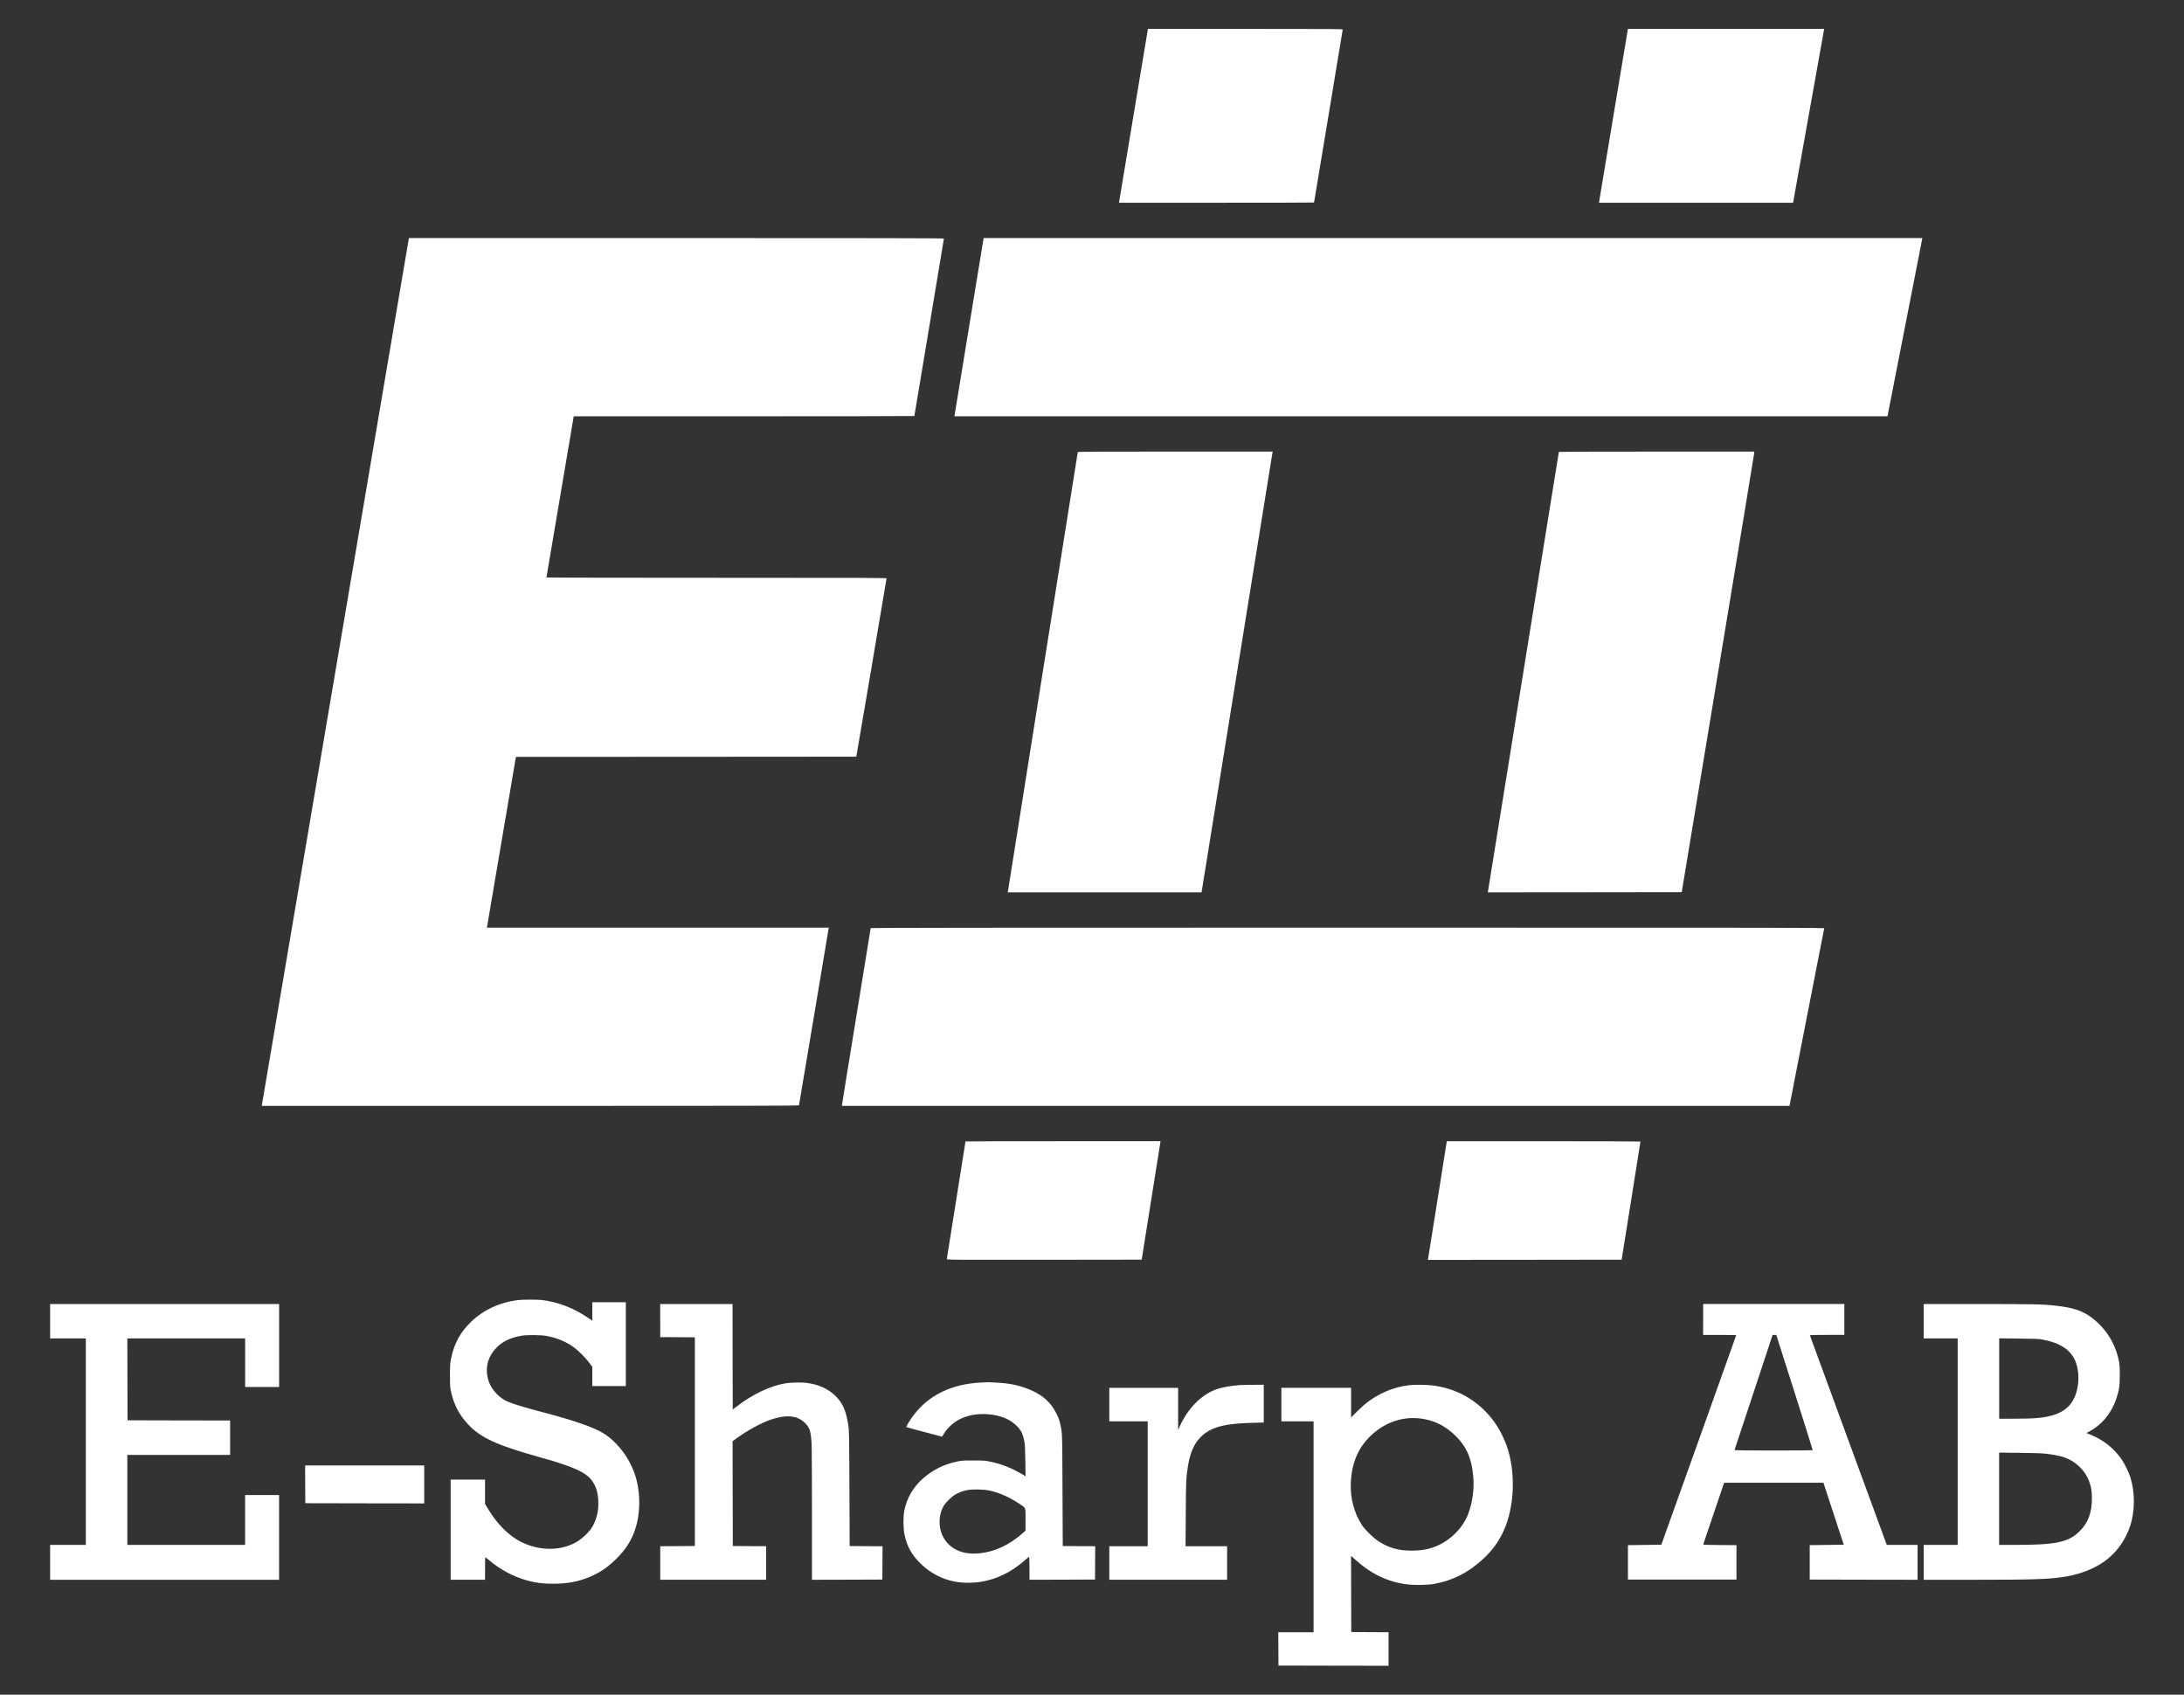
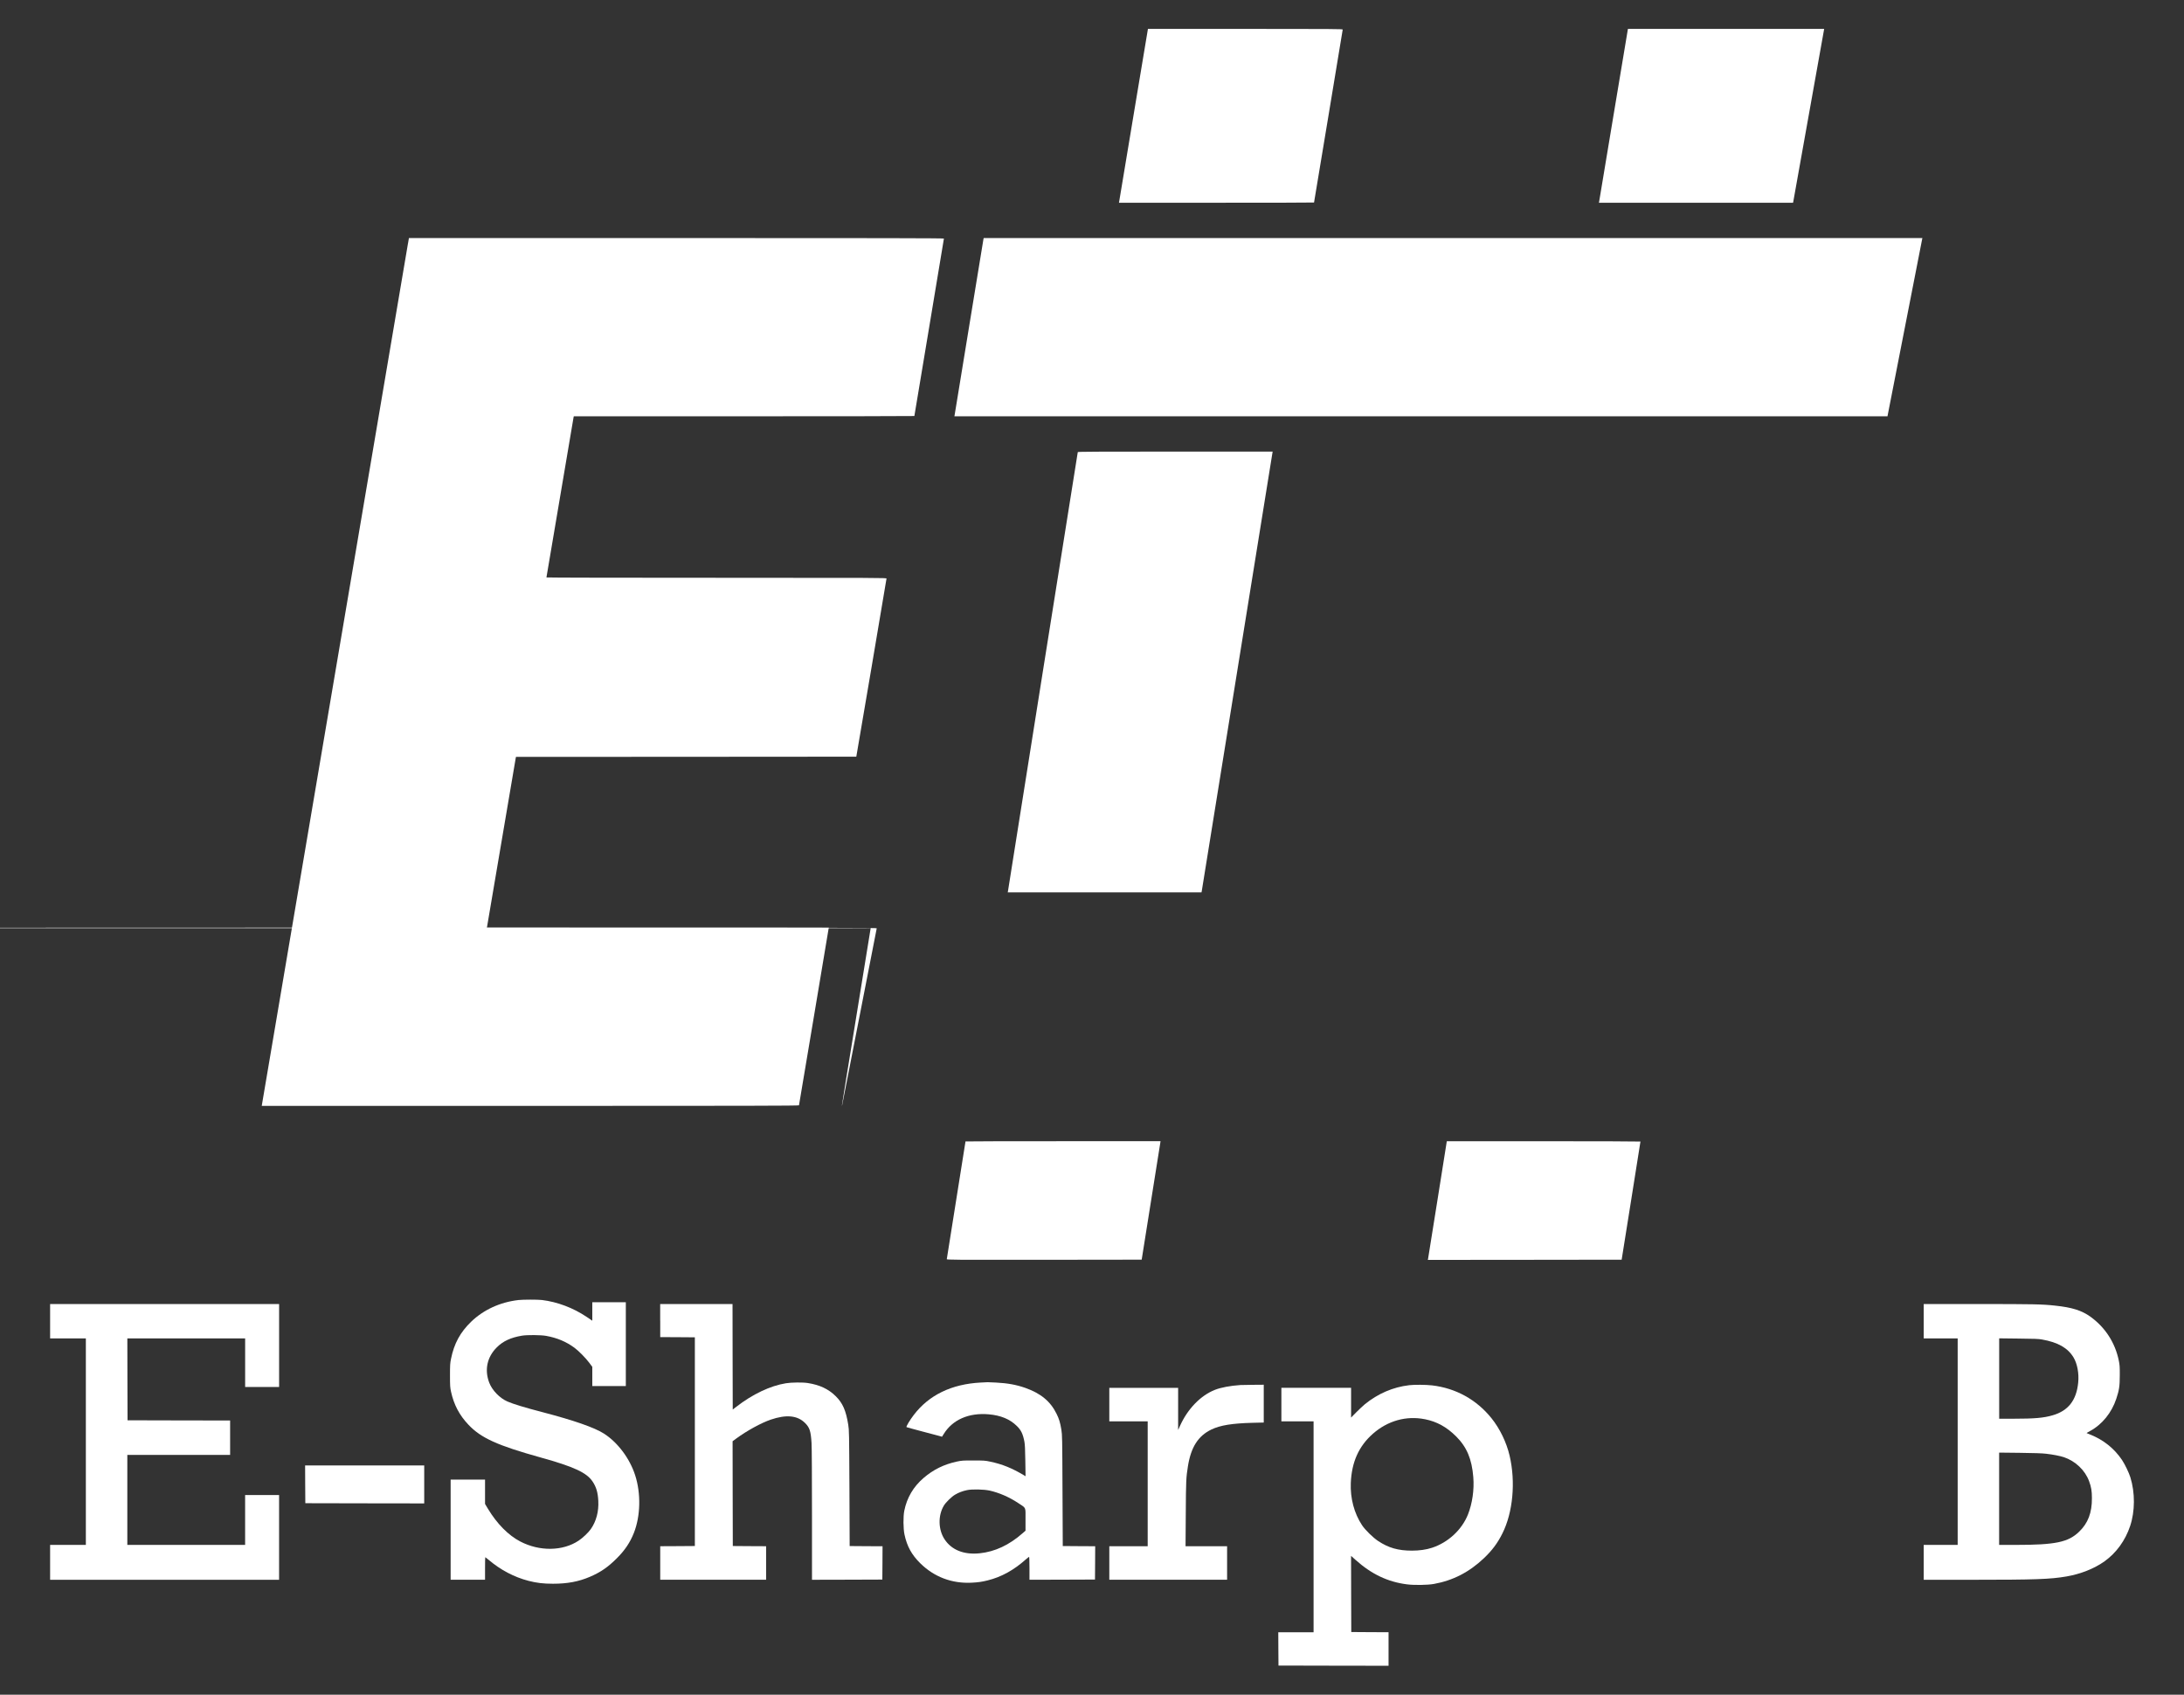
<svg xmlns="http://www.w3.org/2000/svg" id="Layer_1" data-name="Layer 1" viewBox="0 0 1048.09 813.17">
  <rect x="0" y="0" width="1048.09" height="813.17" fill="#333333" stroke="none" />
  <defs>
    <style>
      .cls-1 {
        fill: #fff;
      }
    </style>
  </defs>
  <path class="cls-1" d="M544.03,54.98c-3.75,22.63-6.88,41.39-6.94,41.71l-.11.59h46.81c25.74,0,46.81-.04,46.81-.11s3.09-18.69,6.88-41.39,6.88-41.43,6.88-41.6c0-.28-5.21-.32-46.75-.32h-46.72l-6.86,41.11Z" />
  <path class="cls-1" d="M774.37,54.98c-3.75,22.63-6.88,41.39-6.94,41.71l-.11.59h93.15l.13-.59c.17-.8,14.48-80.83,14.65-81.93l.15-.89h-94.17l-6.86,41.11Z" />
  <path class="cls-1" d="M195.79,116.8c-.72,4.15-69.89,411.95-70.03,412.94l-.15.91h128.87c102.89,0,128.89-.06,128.95-.28.06-.13,3.24-19.12,7.09-42.17,3.85-23.06,7.05-42.17,7.11-42.51l.13-.57h-164.12l.11-.49c.06-.25,3.15-18.48,6.88-40.48,3.73-22.02,6.82-40.22,6.88-40.48l.11-.49,81.66-.04,81.66-.06,7.26-42.55c3.98-23.42,7.24-42.72,7.24-42.93.02-.34-4-.36-81.59-.36-44.88,0-81.61-.06-81.61-.17,0-.21,12.89-76.26,13.02-76.85l.11-.47h81.72c44.95,0,81.72-.06,81.72-.13s3.2-19.2,7.09-42.51c3.9-23.33,7.09-42.51,7.09-42.64,0-.19-31.14-.25-128.36-.25h-128.38l-.44,2.58Z" />
  <path class="cls-1" d="M471.94,114.79c-.06.34-3.18,19.27-6.9,42.09s-6.84,41.81-6.9,42.17l-.13.7h447.79l.21-1.12c.13-.59,3.85-19.63,8.28-42.28s8.09-41.39,8.15-41.66l.11-.47h-450.48l-.13.57Z" />
  <path class="cls-1" d="M517.22,216.94c-.04.15-7.58,47.42-16.73,105.07-9.15,57.63-16.68,105.11-16.75,105.47l-.13.7h92.98l.11-.49c.06-.34,33.09-205.06,33.89-210.12l.15-.89h-46.72c-37.18,0-46.75.06-46.81.25Z" />
-   <path class="cls-1" d="M748.09,216.83c0,.19-33.85,210.06-34,210.78l-.13.57,46.56-.04,46.53-.06,17.4-105.11c9.57-57.82,17.4-105.37,17.4-105.71l.02-.57h-46.89c-25.79,0-46.89.06-46.89.15Z" />
-   <path class="cls-1" d="M417.83,445.37c0,.13-3.09,19.18-6.88,42.32-3.79,23.14-6.88,42.28-6.88,42.51v.44h454.69l.25-1.23c1.65-8.55,16.34-83.67,16.41-83.94.08-.34-10.92-.36-228.75-.36-173.18,0-228.84.06-228.84.25Z" />
+   <path class="cls-1" d="M417.83,445.37c0,.13-3.09,19.18-6.88,42.32-3.79,23.14-6.88,42.28-6.88,42.51v.44l.25-1.23c1.65-8.55,16.34-83.67,16.41-83.94.08-.34-10.92-.36-228.75-.36-173.18,0-228.84.06-228.84.25Z" />
  <path class="cls-1" d="M463.34,547.69c0,.17-8.89,56.1-8.98,56.48-.08.34,2.2.36,46.72.32l46.81-.06,4.38-27.52c2.41-15.14,4.45-27.92,4.53-28.43l.13-.89h-46.79c-25.74,0-46.81.04-46.81.11Z" />
  <path class="cls-1" d="M694.21,548.26c-.06.38-2.07,12.98-4.45,28.01-2.39,15.01-4.38,27.52-4.45,27.8l-.11.47,46.51-.04,46.51-.06,4.51-28.26c2.48-15.54,4.49-28.33,4.51-28.43,0-.08-20.92-.15-46.47-.15h-46.45l-.13.68Z" />
  <path class="cls-1" d="M248.67,623.82c-8.66,1-16.62,4.66-22.53,10.35-5.27,5.08-8.21,10.48-9.7,17.83-.44,2.14-.49,2.99-.49,8s.06,5.84.49,7.75c1.38,6.33,4.02,11.31,8.4,15.92,6.05,6.37,13.89,9.91,34.72,15.71,15.9,4.42,21.98,7.24,24.83,11.52,1.74,2.6,2.52,5.21,2.73,9.25.28,5.14-1,9.89-3.64,13.63-1.19,1.67-3.85,4.19-5.8,5.48-7.62,5.06-18.69,5.23-27.97.42-5.72-2.96-11.2-8.51-15.52-15.67l-1.42-2.37v-11.69h-16.51v48.06h16.51v-5.4c0-2.96.04-5.4.11-5.4s.74.53,1.5,1.16c5.82,4.95,12.34,8.38,19.29,10.18,3.92,1,7.07,1.38,11.71,1.38,6.88,0,12.28-1,17.7-3.32,5.12-2.18,8.74-4.68,13-8.96,3.83-3.83,6.29-7.52,8.11-12.09,3.2-8.11,3.45-18.86.64-27.63-2.6-8.11-8.36-15.79-15.01-20.05-4.49-2.88-14.46-6.35-29.3-10.23-8.53-2.22-14.23-3.94-17.02-5.17-3.73-1.63-7.35-5.4-8.74-9.08-2.31-6.14-1-12.24,3.64-16.87,2.99-3.01,6.73-4.74,12.09-5.63,2.46-.42,9.21-.36,11.67.11,5.23.95,9.59,2.79,13.53,5.7,1.99,1.46,5.42,4.93,7.13,7.24l1.42,1.91v9.21h16.09v-40.22h-16.09v8.87l-2.69-1.82c-6.5-4.36-14.04-7.2-21.45-8.11-2.1-.25-9.15-.23-11.43.02Z" />
  <path class="cls-1" d="M24.05,633.96v8.26h17.15v99.08h-17.15v16.73h109.88v-40.65h-16.3v23.92h-56.53v-43.19h49.33v-16.51l-24.6-.04-24.62-.06-.06-19.65-.04-19.63h56.53v23.29h16.3v-39.8H24.05v8.26Z" />
  <path class="cls-1" d="M316.84,633.65v7.94l8.32.04,8.3.06v100.14l-8.3.06-8.32.04v16.09h50.81v-16.09l-7.98-.04-8-.06-.06-25.15-.04-25.13,1.8-1.33c5.14-3.75,11.9-7.45,16.47-9.02,7.49-2.56,12.85-2.05,16.51,1.61,2.22,2.22,2.75,3.9,3.11,9.63.13,2.01.21,16.45.21,34.53v31.06l16.89-.04,16.87-.06.06-7.98.04-8-7.88-.04-7.9-.06-.11-27.73c-.13-26.97-.15-27.82-.57-30.49-1.12-6.92-2.67-10.42-6.08-13.76-3.41-3.37-7.64-5.36-13.36-6.25-2.29-.38-7.9-.32-10.46.11-7.56,1.23-15.96,5.21-23.84,11.31l-1.69,1.31-.06-25.32-.04-25.3h-34.72v7.94Z" />
-   <path class="cls-1" d="M817.32,633.12v7.41h7.94c4.36,0,7.94.06,7.94.15,0,.11-8.09,22.74-17.97,50.34l-17.97,50.18-8.02.11-8,.11v16.51h52.08v-16.51l-8.02-.06c-6.25-.04-7.98-.11-7.92-.32.06-.13,2.33-6.86,5.06-14.93l4.95-14.65h47.66l4.87,14.86,4.89,14.88-8.17.11-8.17.11v16.51l25.89.06,25.87.04v-16.73h-14.78l-.21-.59c-.11-.32-8.36-22.82-18.36-50.01-9.99-27.18-18.21-49.6-18.27-49.82-.08-.34.4-.36,8.19-.36h8.28v-14.82h-67.75v7.41ZM853.34,643.43c.51,1.61,4.47,14.02,8.79,27.59s7.81,24.73,7.77,24.81c-.04.11-8.53.17-18.84.17-14.9,0-18.72-.06-18.65-.28.04-.13,4.17-12.62,9.17-27.73l9.08-27.46h1.78l.91,2.9Z" />
  <path class="cls-1" d="M923.18,633.96v8.26h16.3v99.08h-16.3v16.73h23.35c30.15,0,37.35-.25,45.14-1.59,6.8-1.16,13.42-3.79,18.27-7.26,5.65-4.04,9.97-9.97,12.3-16.94,2.37-7.07,2.41-15.98.11-23.39-.68-2.2-2.69-6.35-4.04-8.36-3.73-5.5-8.85-9.59-15.2-12.13-.93-.36-1.71-.7-1.76-.72s.68-.47,1.59-.95c5.82-3.13,10.42-8.76,12.66-15.52,1.38-4.15,1.67-6.05,1.67-11.26.02-4.06-.04-4.98-.47-7.05-1.74-8.55-6.52-15.96-13.63-21.07-4.21-3.01-8.81-4.45-16.94-5.31-6.25-.68-10.31-.76-36.52-.76h-26.53v8.26ZM979.92,642.73c7.66,1.35,12.36,4.02,15.12,8.55,1.84,3.03,2.73,7.77,2.27,12.19-.85,8.47-4.78,13.49-12.3,15.65-4.28,1.25-8.72,1.63-18.67,1.63h-6.94v-38.57l9.27.11c7.45.06,9.65.15,11.26.44ZM981.95,697.56c3.22.36,6.63,1.04,8.45,1.63,5.57,1.86,10.25,6.31,12.15,11.56,1.04,2.79,1.35,4.72,1.35,8.11.04,7.01-1.88,12.03-6.14,16.11-5.23,5.06-11.39,6.33-30.49,6.33h-7.9v-44.29l9.91.11c6.8.08,10.75.21,12.66.44Z" />
  <path class="cls-1" d="M470.65,663.39c-14.02.74-24.85,5.99-32.14,15.56-1.93,2.52-3.81,5.67-3.47,5.84.13.08,3.6,1.02,7.66,2.1,4.09,1.06,7.85,2.07,8.4,2.22l.97.28.8-1.27c4.23-6.9,12.07-10.33,21.64-9.48,5.78.51,10.12,2.31,13.46,5.59,2.05,1.99,2.92,3.81,3.64,7.54.25,1.33.36,3.66.44,9.19l.11,7.39-.8-.49c-5.78-3.43-10.31-5.27-16.11-6.5-2.54-.55-3.05-.57-8.11-.57-5.08-.02-5.55.02-8.07.55-6.03,1.31-11.18,3.83-15.79,7.79-4.95,4.23-8.04,9.48-9.32,15.79-.55,2.84-.51,8.57.11,11.45,1.21,5.61,3.43,9.65,7.54,13.72,6.67,6.58,15.2,9.82,24.69,9.34,3.2-.17,4.95-.42,7.73-1.12,6.5-1.61,12.47-4.89,18.29-10.08.76-.66,1.46-1.21,1.55-1.21s.17,2.48.17,5.5v5.5l15.73-.04,15.71-.06.06-7.98.04-8-7.77-.04-7.79-.06-.13-26.57c-.11-25.83-.13-26.65-.55-29.32-.57-3.39-1.1-5.17-2.31-7.58-2.94-5.97-7.56-9.78-14.99-12.41-4.28-1.5-8.43-2.27-14.08-2.56-2.05-.11-3.87-.19-4.04-.17-.17,0-1.65.08-3.28.17ZM474.95,715.24c4.57,1.02,9.46,3.15,13.8,6.05,3.79,2.52,3.39,1.61,3.39,7.85v5.34l-1.33,1.16c-6.52,5.74-13.3,8.91-20.66,9.68-7.54.78-13.44-1.55-16.83-6.67-3.07-4.62-3.24-11.37-.4-16.15.93-1.59,3.7-4.3,5.42-5.31,1.67-1,3.54-1.71,5.65-2.16,2.43-.53,8.04-.42,10.97.21Z" />
  <path class="cls-1" d="M595.13,664.6c-4.72.32-9.23,1.16-12.09,2.29-6.86,2.71-13.06,9.1-16.73,17.21l-.93,2.05v-20.22h-33.03v16.09h18.42v59.91h-18.42v16.09h56.53v-16.09h-19.94l.11-15.52c.08-15.77.17-17.51,1.02-22.8,1.46-9.23,4.93-14.65,11.31-17.7,4.26-2.03,9.89-2.94,19.65-3.2l5.44-.13v-18.14l-5.12.04c-2.84.02-5.61.06-6.2.11Z" />
  <path class="cls-1" d="M676.18,664.68c-7.64.89-14.93,4.02-21.19,9.12-.89.74-2.75,2.48-4.11,3.85l-2.5,2.54v-14.27h-33.45v16.09h15.45v101.2h-16.94l.04,7.98.06,8,26.42.06,26.4.04v-16.09l-8.93-.04-8.96-.06-.06-18.27-.04-18.27,2.1,1.88c7.66,6.88,15.54,10.63,24.79,11.79,3.43.44,9.78.34,12.81-.19,9.19-1.65,17-5.67,24.03-12.34,3.96-3.75,6.58-7.26,8.91-11.94,5.04-10.06,6.39-24.64,3.45-37.24-1.52-6.48-4.68-13-8.74-18.06-7.2-8.91-17.09-14.38-28.5-15.71-2.92-.34-8.51-.38-11.05-.08ZM683.78,680.98c5.76,1.14,10.48,3.75,14.99,8.24,5.14,5.12,7.56,10.86,8.26,19.58.49,6.03-.47,12.62-2.56,17.89-2.94,7.37-9.51,13.44-17.25,15.98-2.75.91-6.08,1.38-9.68,1.38-6.54,0-11.18-1.33-16.13-4.59-2.54-1.69-6.31-5.38-7.79-7.64-3.77-5.7-5.67-12.89-5.38-20.26.42-10.01,3.83-17.61,10.56-23.56,7.13-6.29,16.07-8.79,24.98-7.01Z" />
  <path class="cls-1" d="M146.46,712.23l.06,9.06,28.54.06,28.52.04v-18.21h-57.16l.04,9.04Z" />
</svg>